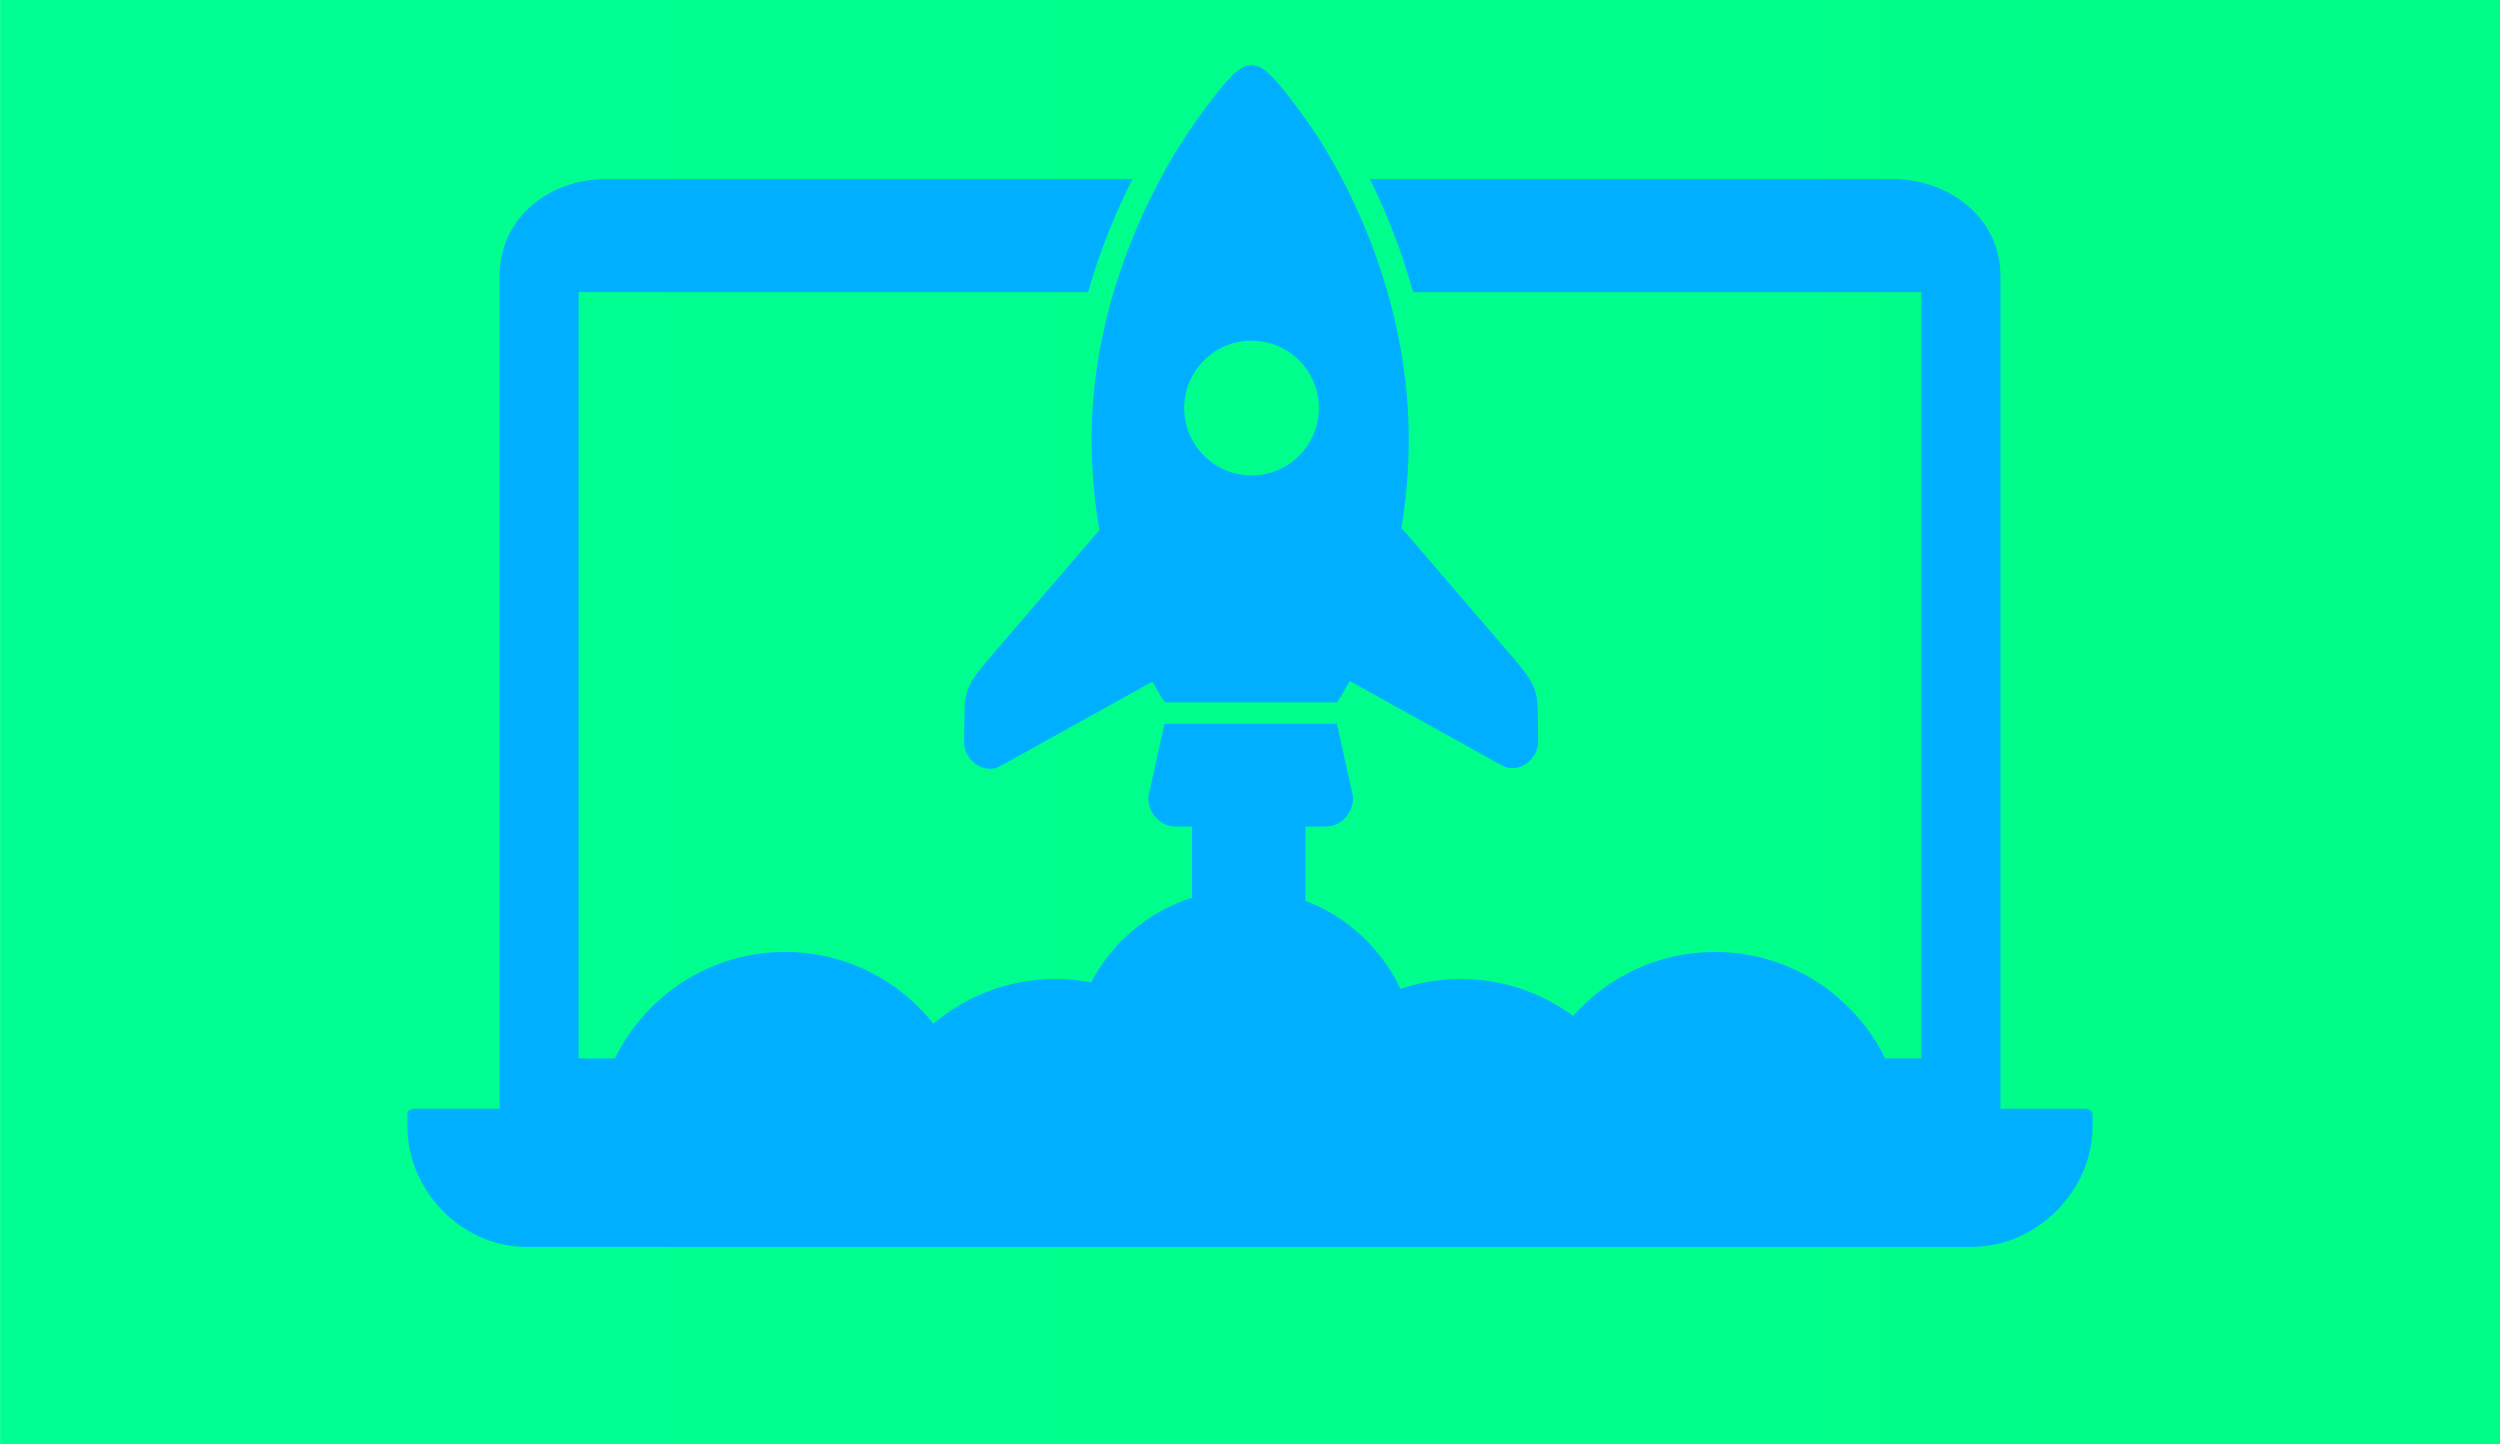
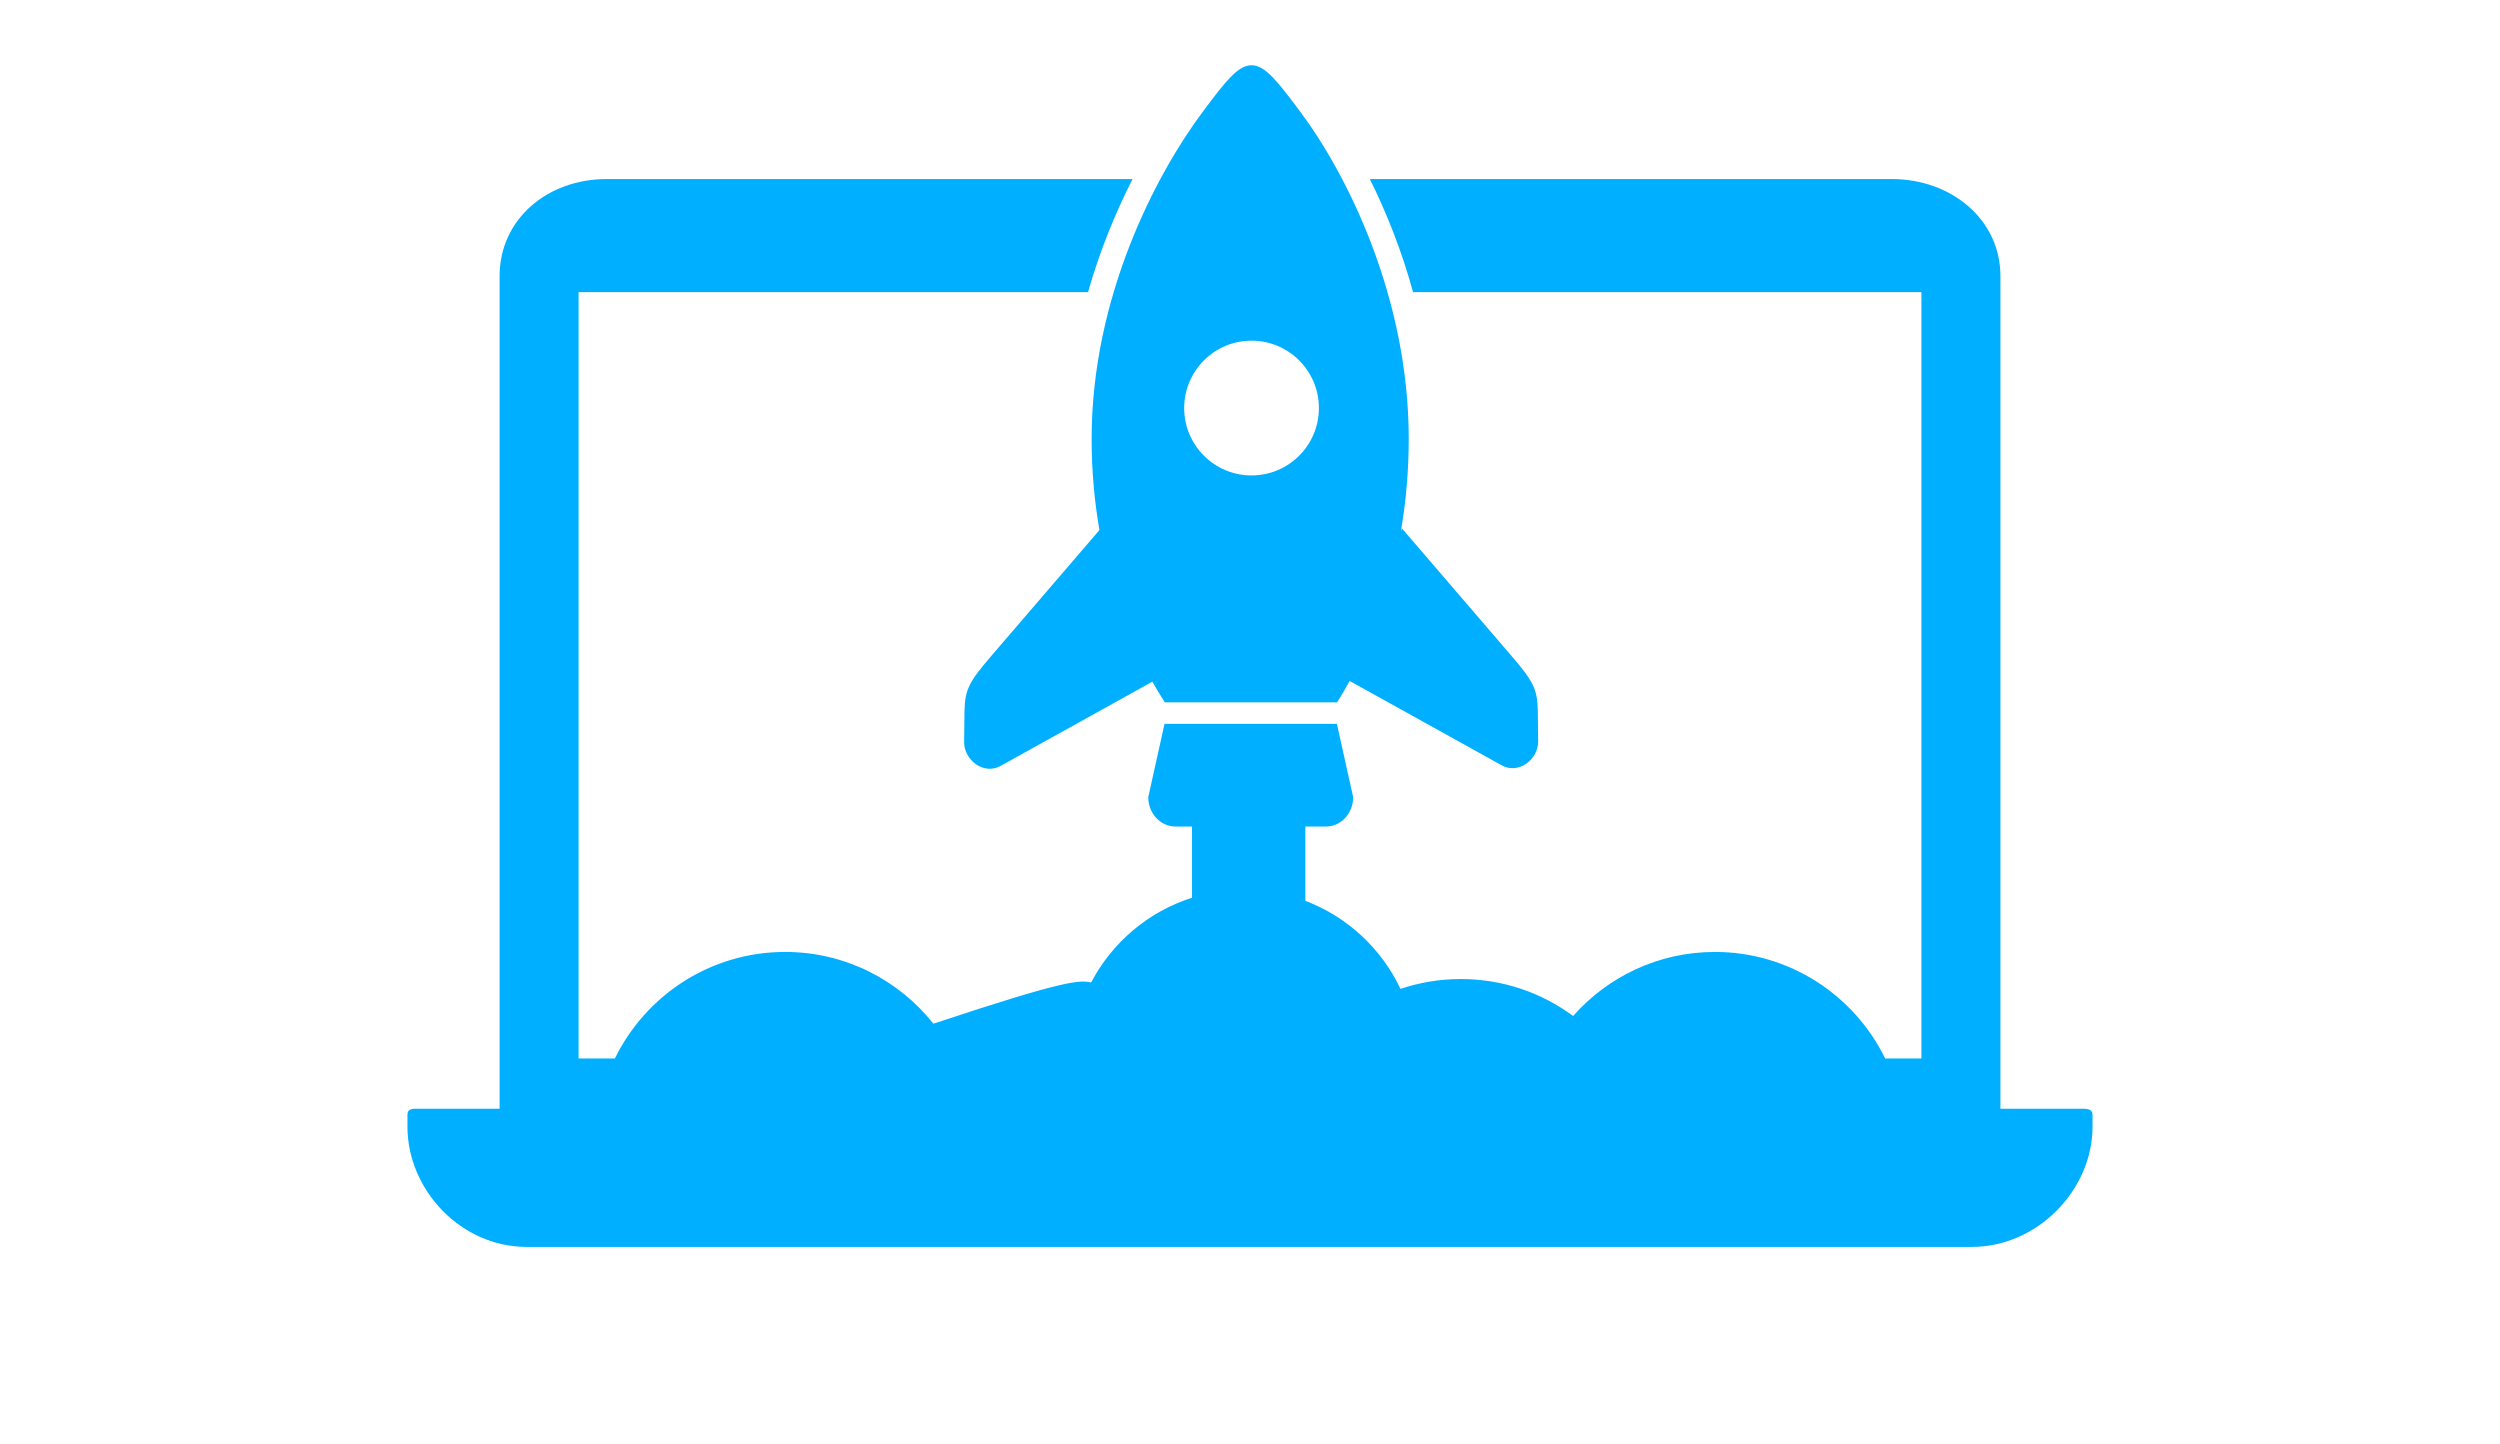
<svg xmlns="http://www.w3.org/2000/svg" xmlns:ns1="http://www.serif.com/" width="100%" height="100%" viewBox="0 0 810 468" version="1.1" xml:space="preserve" style="fill-rule:evenodd;clip-rule:evenodd;stroke-linejoin:round;stroke-miterlimit:2;">
  <g transform="matrix(1,0,0,1,-119.97,0)">
    <g transform="matrix(1.336,0,0,1.821,-40.351,-2416.69)">
-       <rect x="120.022" y="1327.1" width="606.399" height="257.6" style="fill:url(#_Linear1);" />
-     </g>
+       </g>
    <g transform="matrix(1,0,0,1,-0.02,-3088.53)">
      <g id="Rocket">
-         <path id="Exhaust-fumes" ns1:id="Exhaust fumes" d="M542.922,3356.33L542.922,3380.4C556.508,3385.55 567.577,3395.86 573.749,3408.93C579.891,3406.86 586.47,3405.74 593.309,3405.74C606.918,3405.74 619.499,3410.18 629.68,3417.71C640.924,3404.99 657.349,3396.96 675.629,3396.96C699.841,3396.96 720.798,3411.04 730.782,3431.47L742.526,3431.47L742.526,3183.18L577.826,3183.18C574.111,3169.64 569.151,3157.27 563.815,3146.54L732.899,3146.54C752.167,3146.54 768.126,3159.59 768.126,3177.98L768.126,3447.75L793.339,3447.75C795.694,3447.75 797.979,3447.54 797.975,3449.78L797.975,3453.58C797.975,3473.98 780.216,3492.53 758.828,3492.53L290.623,3492.53C269.248,3492.53 252.005,3473.98 252.005,3453.58L252.005,3449.78C252.005,3447.54 253.77,3447.75 256.125,3447.75L281.863,3447.75L281.863,3177.98C281.863,3159.58 297.293,3146.54 316.574,3146.54L486.937,3146.54C481.477,3157.27 476.362,3169.64 472.517,3183.18L307.454,3183.18L307.454,3431.47L319.218,3431.47C329.202,3411.04 350.159,3396.96 374.371,3396.96C393.82,3396.96 411.168,3406.05 422.414,3420.21C433.093,3411.18 446.89,3405.74 461.946,3405.74C465.905,3405.74 469.778,3406.11 473.531,3406.83C480.333,3393.87 492.055,3383.89 506.204,3379.39L506.204,3356.33L500.857,3356.33C495.982,3356.33 492.025,3352.07 492.025,3346.81L497.295,3323.06L553.144,3323.06L558.414,3346.81C558.414,3352.07 554.457,3356.33 549.582,3356.33L542.922,3356.33ZM476.209,3260.27C474.598,3251.02 473.677,3241.14 473.677,3230.69C473.677,3184.92 494.445,3145.06 509.87,3124.49C516.957,3115.05 521.034,3109.67 525.485,3109.67C529.944,3109.67 534.038,3115.07 541.141,3124.55C556.555,3145.13 576.419,3184.97 576.419,3230.69C576.419,3241.31 575.489,3251.35 573.866,3260.73L574.211,3259.72C574.211,3259.72 590.244,3278.41 609.671,3300.99C616.805,3309.29 618.066,3311.82 618.235,3318.62L618.362,3328.91C618.263,3334.67 611.988,3339.5 606.574,3336.51C596.522,3330.96 558.705,3309.94 557.287,3309.16C555.956,3311.59 554.593,3313.9 553.213,3316.08L497.379,3316.08C496.019,3313.97 494.674,3311.74 493.357,3309.39C490.99,3310.71 454.064,3331.23 444.149,3336.7C438.735,3339.7 432.46,3334.86 432.362,3329.1L432.488,3318.81C432.657,3312.01 433.918,3309.48 441.052,3301.19C458.921,3280.41 473.918,3262.94 476.209,3260.27ZM525.49,3198.91C537.537,3198.91 547.317,3208.69 547.317,3220.74C547.317,3232.79 537.537,3242.57 525.49,3242.57C513.443,3242.57 503.663,3232.79 503.663,3220.74C503.663,3208.69 513.443,3198.91 525.49,3198.91Z" style="fill:rgb(0,175,255);" />
+         <path id="Exhaust-fumes" ns1:id="Exhaust fumes" d="M542.922,3356.33L542.922,3380.4C556.508,3385.55 567.577,3395.86 573.749,3408.93C579.891,3406.86 586.47,3405.74 593.309,3405.74C606.918,3405.74 619.499,3410.18 629.68,3417.71C640.924,3404.99 657.349,3396.96 675.629,3396.96C699.841,3396.96 720.798,3411.04 730.782,3431.47L742.526,3431.47L742.526,3183.18L577.826,3183.18C574.111,3169.64 569.151,3157.27 563.815,3146.54L732.899,3146.54C752.167,3146.54 768.126,3159.59 768.126,3177.98L768.126,3447.75L793.339,3447.75C795.694,3447.75 797.979,3447.54 797.975,3449.78L797.975,3453.58C797.975,3473.98 780.216,3492.53 758.828,3492.53L290.623,3492.53C269.248,3492.53 252.005,3473.98 252.005,3453.58L252.005,3449.78C252.005,3447.54 253.77,3447.75 256.125,3447.75L281.863,3447.75L281.863,3177.98C281.863,3159.58 297.293,3146.54 316.574,3146.54L486.937,3146.54C481.477,3157.27 476.362,3169.64 472.517,3183.18L307.454,3183.18L307.454,3431.47L319.218,3431.47C329.202,3411.04 350.159,3396.96 374.371,3396.96C393.82,3396.96 411.168,3406.05 422.414,3420.21C465.905,3405.74 469.778,3406.11 473.531,3406.83C480.333,3393.87 492.055,3383.89 506.204,3379.39L506.204,3356.33L500.857,3356.33C495.982,3356.33 492.025,3352.07 492.025,3346.81L497.295,3323.06L553.144,3323.06L558.414,3346.81C558.414,3352.07 554.457,3356.33 549.582,3356.33L542.922,3356.33ZM476.209,3260.27C474.598,3251.02 473.677,3241.14 473.677,3230.69C473.677,3184.92 494.445,3145.06 509.87,3124.49C516.957,3115.05 521.034,3109.67 525.485,3109.67C529.944,3109.67 534.038,3115.07 541.141,3124.55C556.555,3145.13 576.419,3184.97 576.419,3230.69C576.419,3241.31 575.489,3251.35 573.866,3260.73L574.211,3259.72C574.211,3259.72 590.244,3278.41 609.671,3300.99C616.805,3309.29 618.066,3311.82 618.235,3318.62L618.362,3328.91C618.263,3334.67 611.988,3339.5 606.574,3336.51C596.522,3330.96 558.705,3309.94 557.287,3309.16C555.956,3311.59 554.593,3313.9 553.213,3316.08L497.379,3316.08C496.019,3313.97 494.674,3311.74 493.357,3309.39C490.99,3310.71 454.064,3331.23 444.149,3336.7C438.735,3339.7 432.46,3334.86 432.362,3329.1L432.488,3318.81C432.657,3312.01 433.918,3309.48 441.052,3301.19C458.921,3280.41 473.918,3262.94 476.209,3260.27ZM525.49,3198.91C537.537,3198.91 547.317,3208.69 547.317,3220.74C547.317,3232.79 537.537,3242.57 525.49,3242.57C513.443,3242.57 503.663,3232.79 503.663,3220.74C503.663,3208.69 513.443,3198.91 525.49,3198.91Z" style="fill:rgb(0,175,255);" />
      </g>
    </g>
  </g>
  <defs>
    <linearGradient id="_Linear1" x1="0" y1="0" x2="1" y2="0" gradientUnits="userSpaceOnUse" gradientTransform="matrix(606.399,0,0,257.6,120.022,1455.9)">
      <stop offset="0" style="stop-color:rgb(0,255,147);stop-opacity:1" />
      <stop offset="1" style="stop-color:rgb(0,253,134);stop-opacity:1" />
    </linearGradient>
  </defs>
</svg>